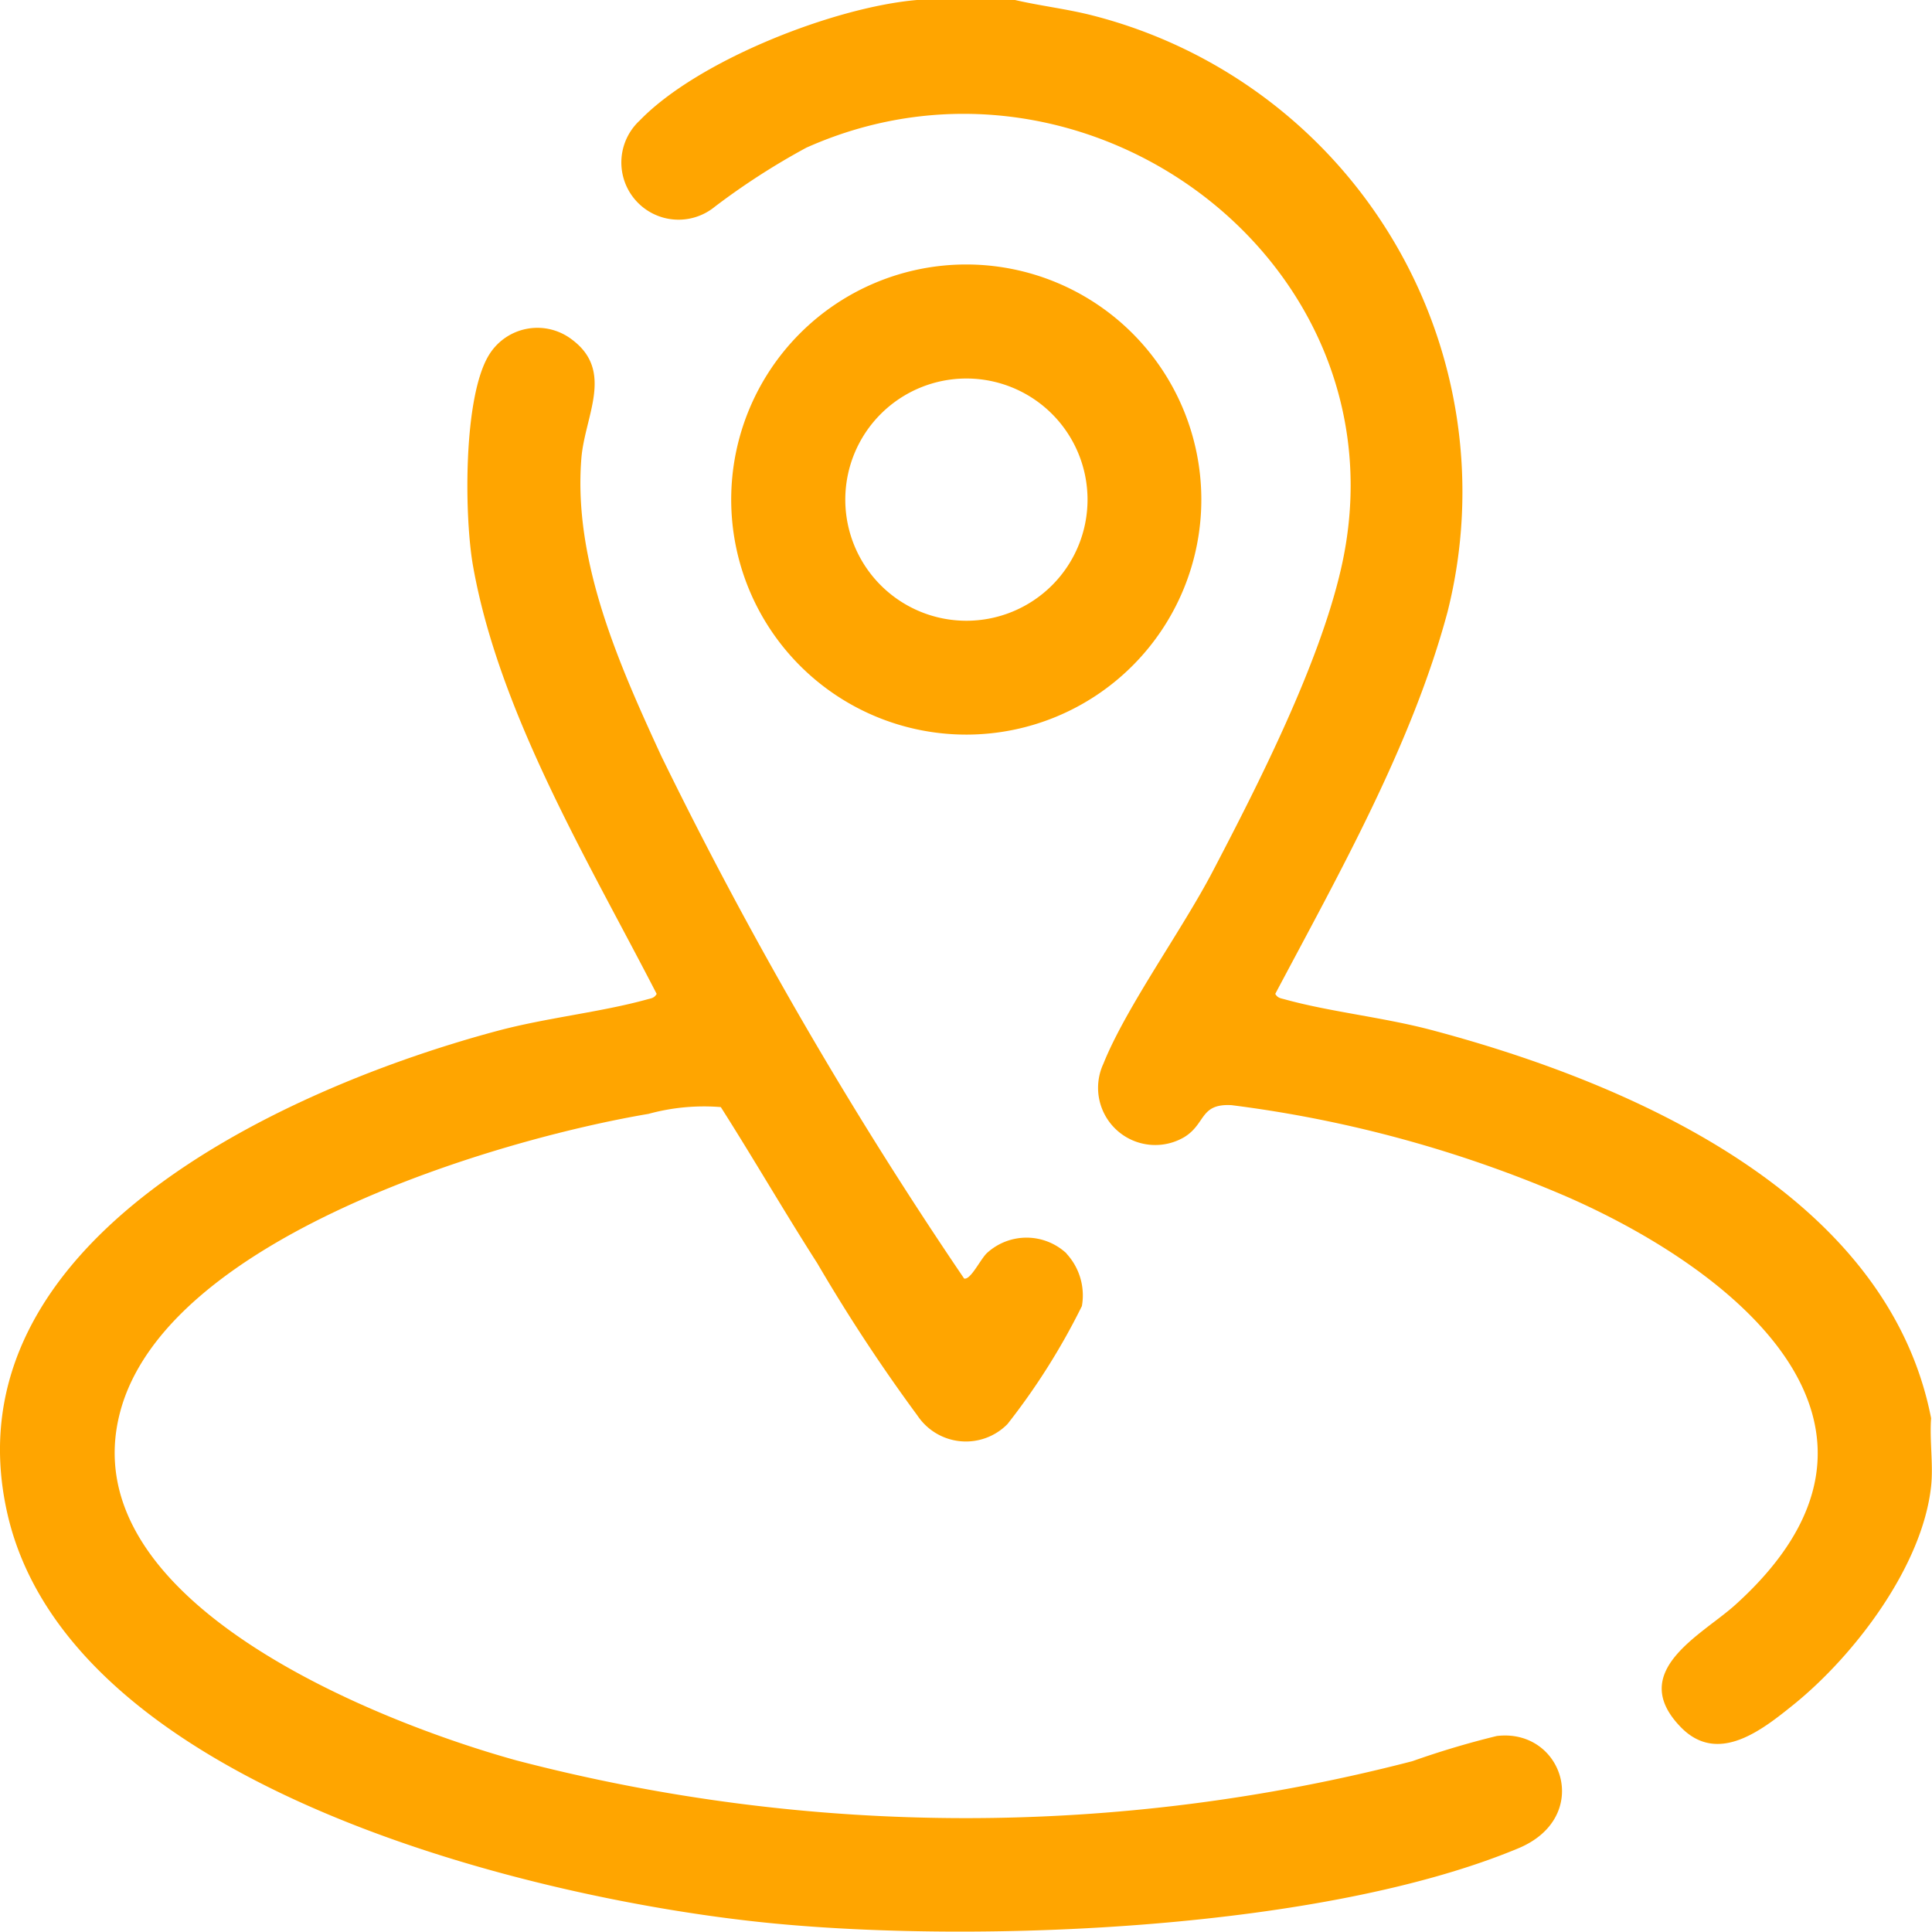
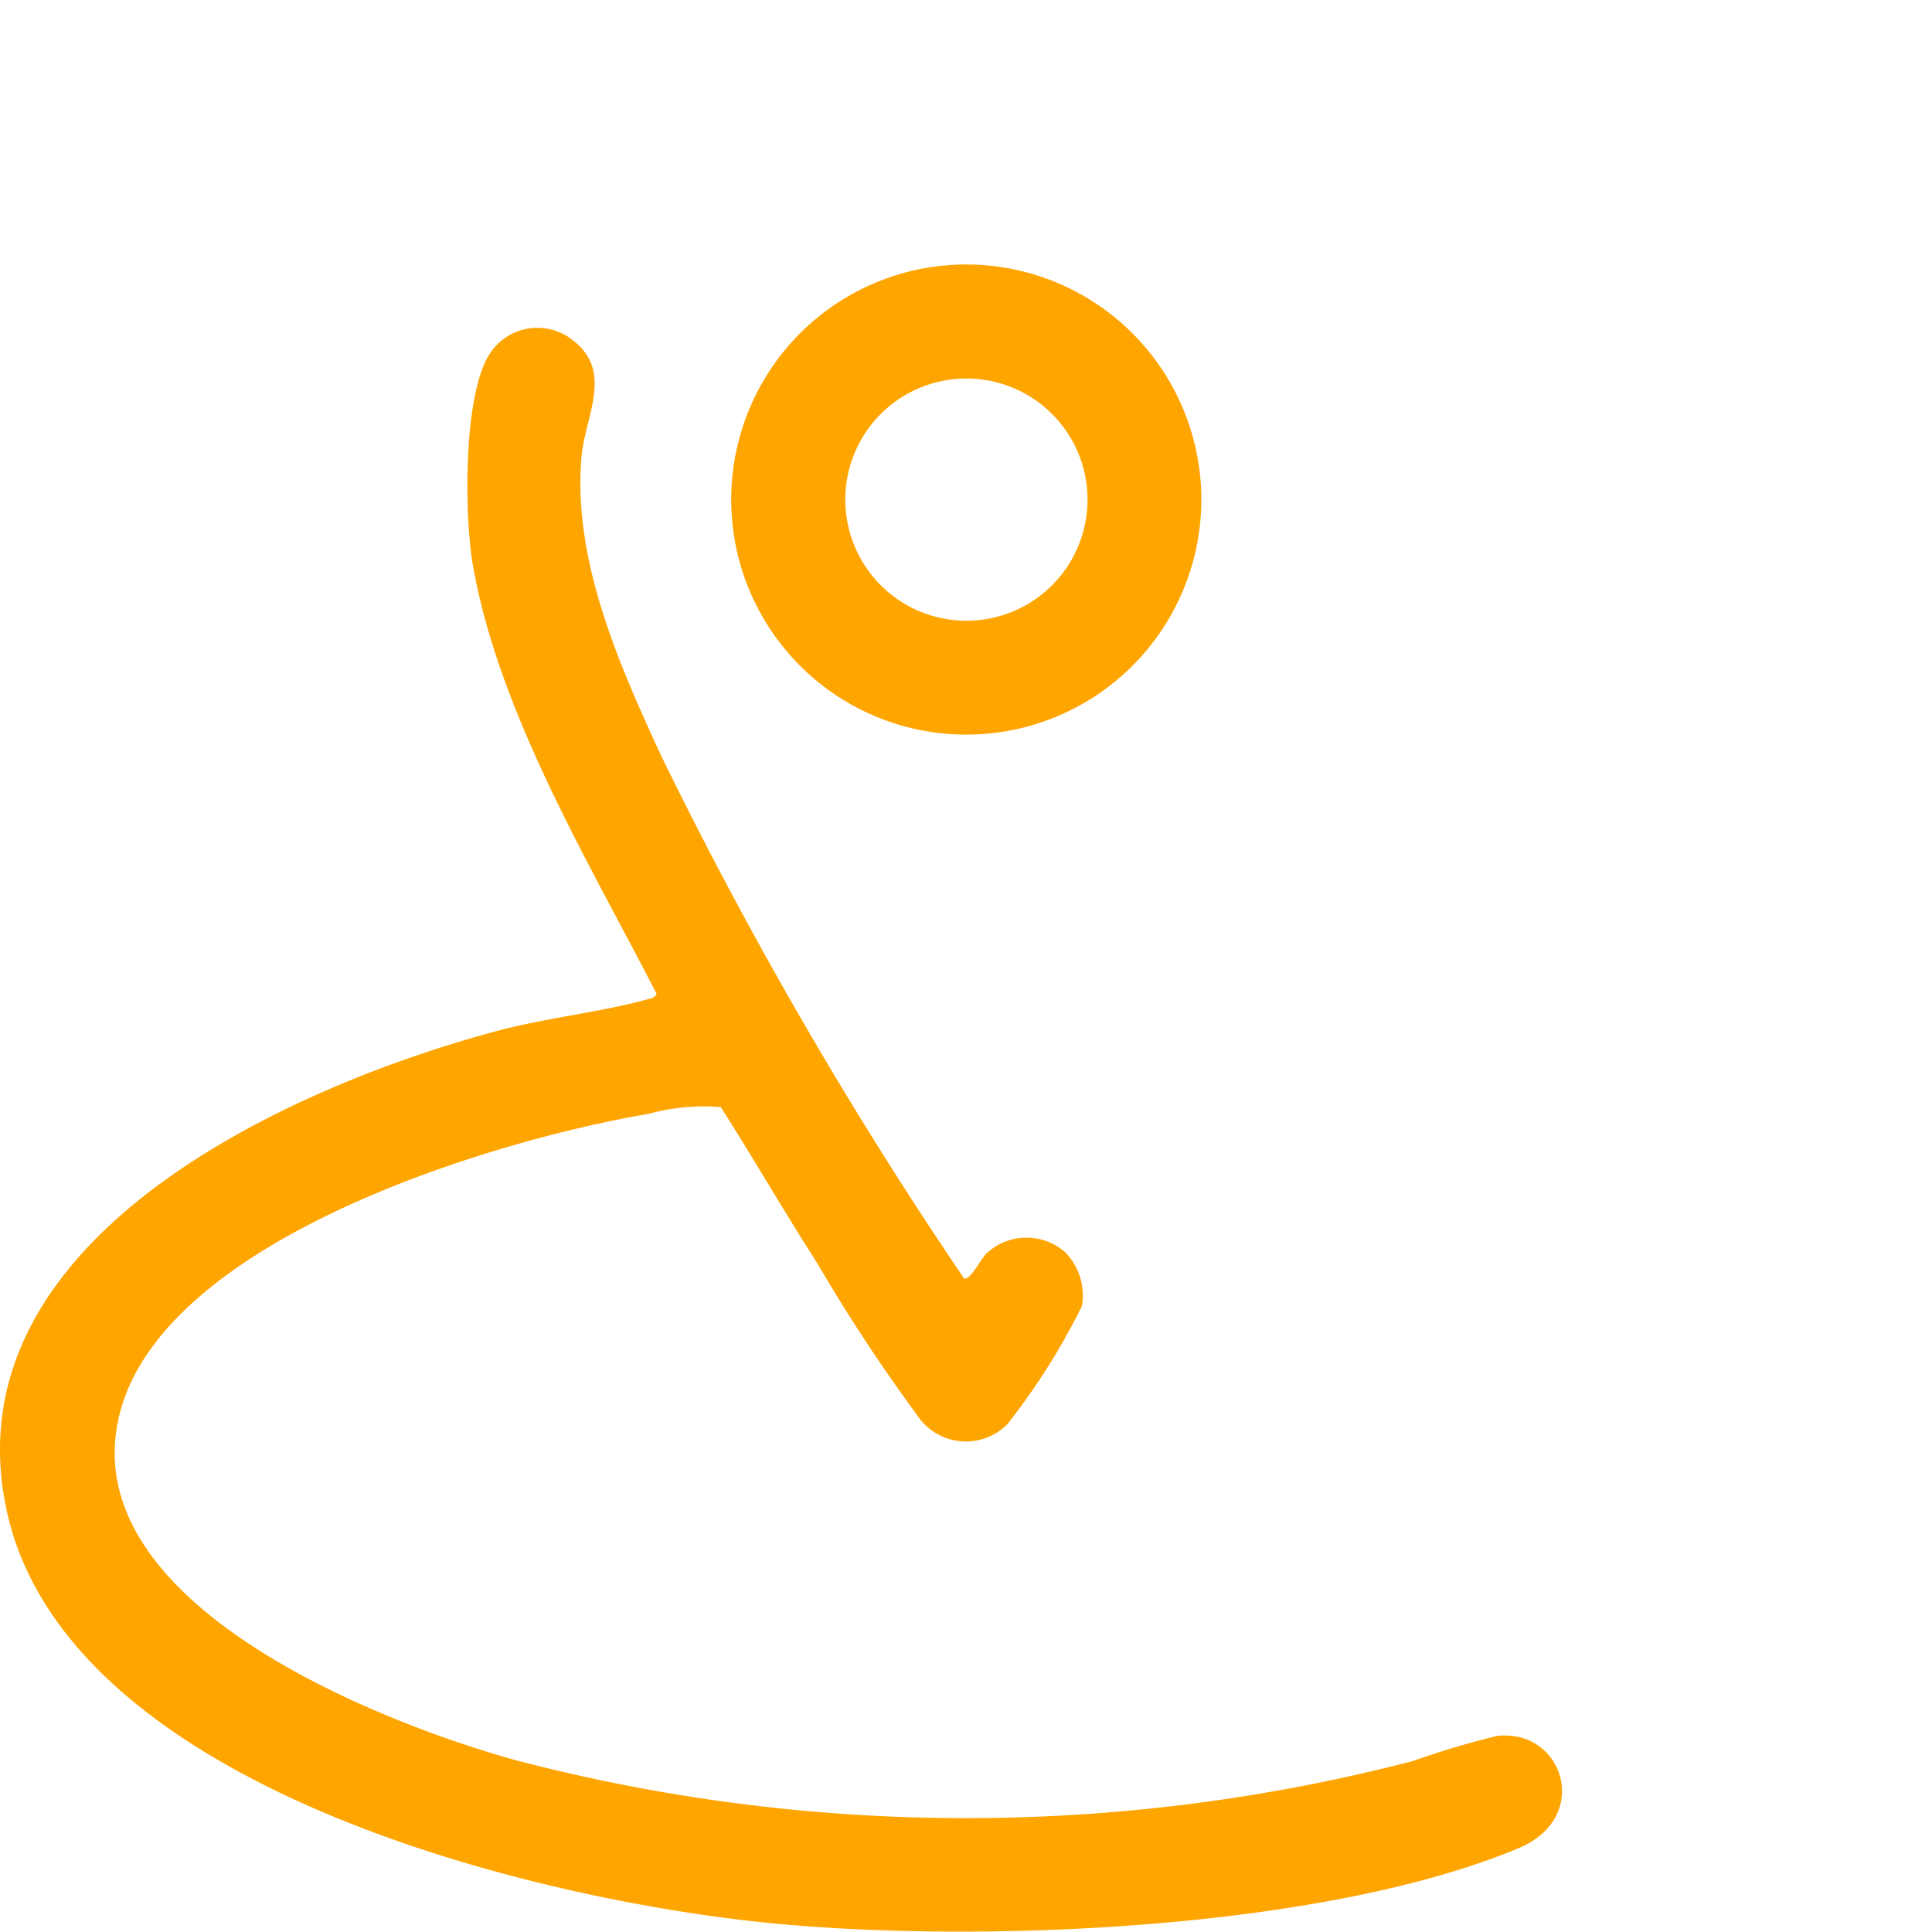
<svg xmlns="http://www.w3.org/2000/svg" id="Group_148" data-name="Group 148" width="65.4" height="65.388" viewBox="0 0 65.4 65.388">
  <defs>
    <clipPath id="clip-path">
      <rect id="Rectangle_108" data-name="Rectangle 108" width="65.4" height="65.388" fill="orange" />
    </clipPath>
  </defs>
  <g id="Group_147" data-name="Group 147" clip-path="url(#clip-path)">
-     <path id="Path_196" data-name="Path 196" d="M52.79,0C53.651.2,54.534.3,55.4.52A16.645,16.645,0,0,1,67.431,20.712c-1.207,4.5-3.664,8.841-5.832,12.932.087.146.183.146.322.185,1.539.426,3.337.607,4.962,1.037C73.6,36.646,82.318,40.409,83.8,48.008c-.056.738.078,1.575,0,2.3-.291,2.712-2.6,5.737-4.662,7.4-1.05.845-2.552,2.053-3.812.757-1.834-1.887.707-3.114,1.84-4.135,6.619-5.967.149-11.239-5.622-13.788a41.883,41.883,0,0,0-11.423-3.131c-1.081-.061-.863.627-1.6,1.08a1.936,1.936,0,0,1-2.739-2.485c.766-1.911,2.669-4.533,3.7-6.51,1.552-2.965,3.59-6.981,4.337-10.217C66.206,8.99,55.244.74,45.724,5a24.012,24.012,0,0,0-3.1,2A1.936,1.936,0,0,1,40.084,4.08C42.056,2.04,46.673.238,49.471,0Z" transform="translate(-18.43 0)" fill="orange" />
    <path id="Path_197" data-name="Path 197" d="M36.1,52.154a2.083,2.083,0,0,1,.523,1.778,22.755,22.755,0,0,1-2.518,3.993,1.972,1.972,0,0,1-3.045-.282,58.182,58.182,0,0,1-3.394-5.16c-1.117-1.743-2.154-3.54-3.266-5.287a7.108,7.108,0,0,0-2.448.23c-5.262.891-16.314,4.22-17.881,10.075-1.718,6.421,8.715,10.511,13.41,11.81a60.2,60.2,0,0,0,30.331.026,29.405,29.405,0,0,1,2.852-.851c2.244-.275,3.254,2.75.735,3.8-6.592,2.75-18.082,3.219-25.146,2.55C18.174,74.073,2.305,70.254.237,60.9-1.8,51.7,9.746,46.51,16.845,44.614c1.66-.444,3.489-.628,5.063-1.064.139-.039.235-.039.321-.185-2.291-4.45-5.326-9.481-6.213-14.467-.3-1.663-.346-5.742.542-7.171a1.921,1.921,0,0,1,2.8-.515c1.446,1.072.437,2.584.322,4.023-.28,3.485,1.273,6.968,2.7,10.067A143.774,143.774,0,0,0,32.637,53c.223.057.561-.678.784-.874a1.983,1.983,0,0,1,2.681.023" transform="translate(0 -9.72)" fill="orange" />
    <path id="Path_198" data-name="Path 198" d="M62.344,24.755a7.957,7.957,0,1,1-7.957-7.96,7.959,7.959,0,0,1,7.957,7.96m-3.852,0a4.1,4.1,0,1,0-4.1,4.1,4.1,4.1,0,0,0,4.1-4.1" transform="translate(-21.678 -7.842)" fill="orange" />
  </g>
</svg>